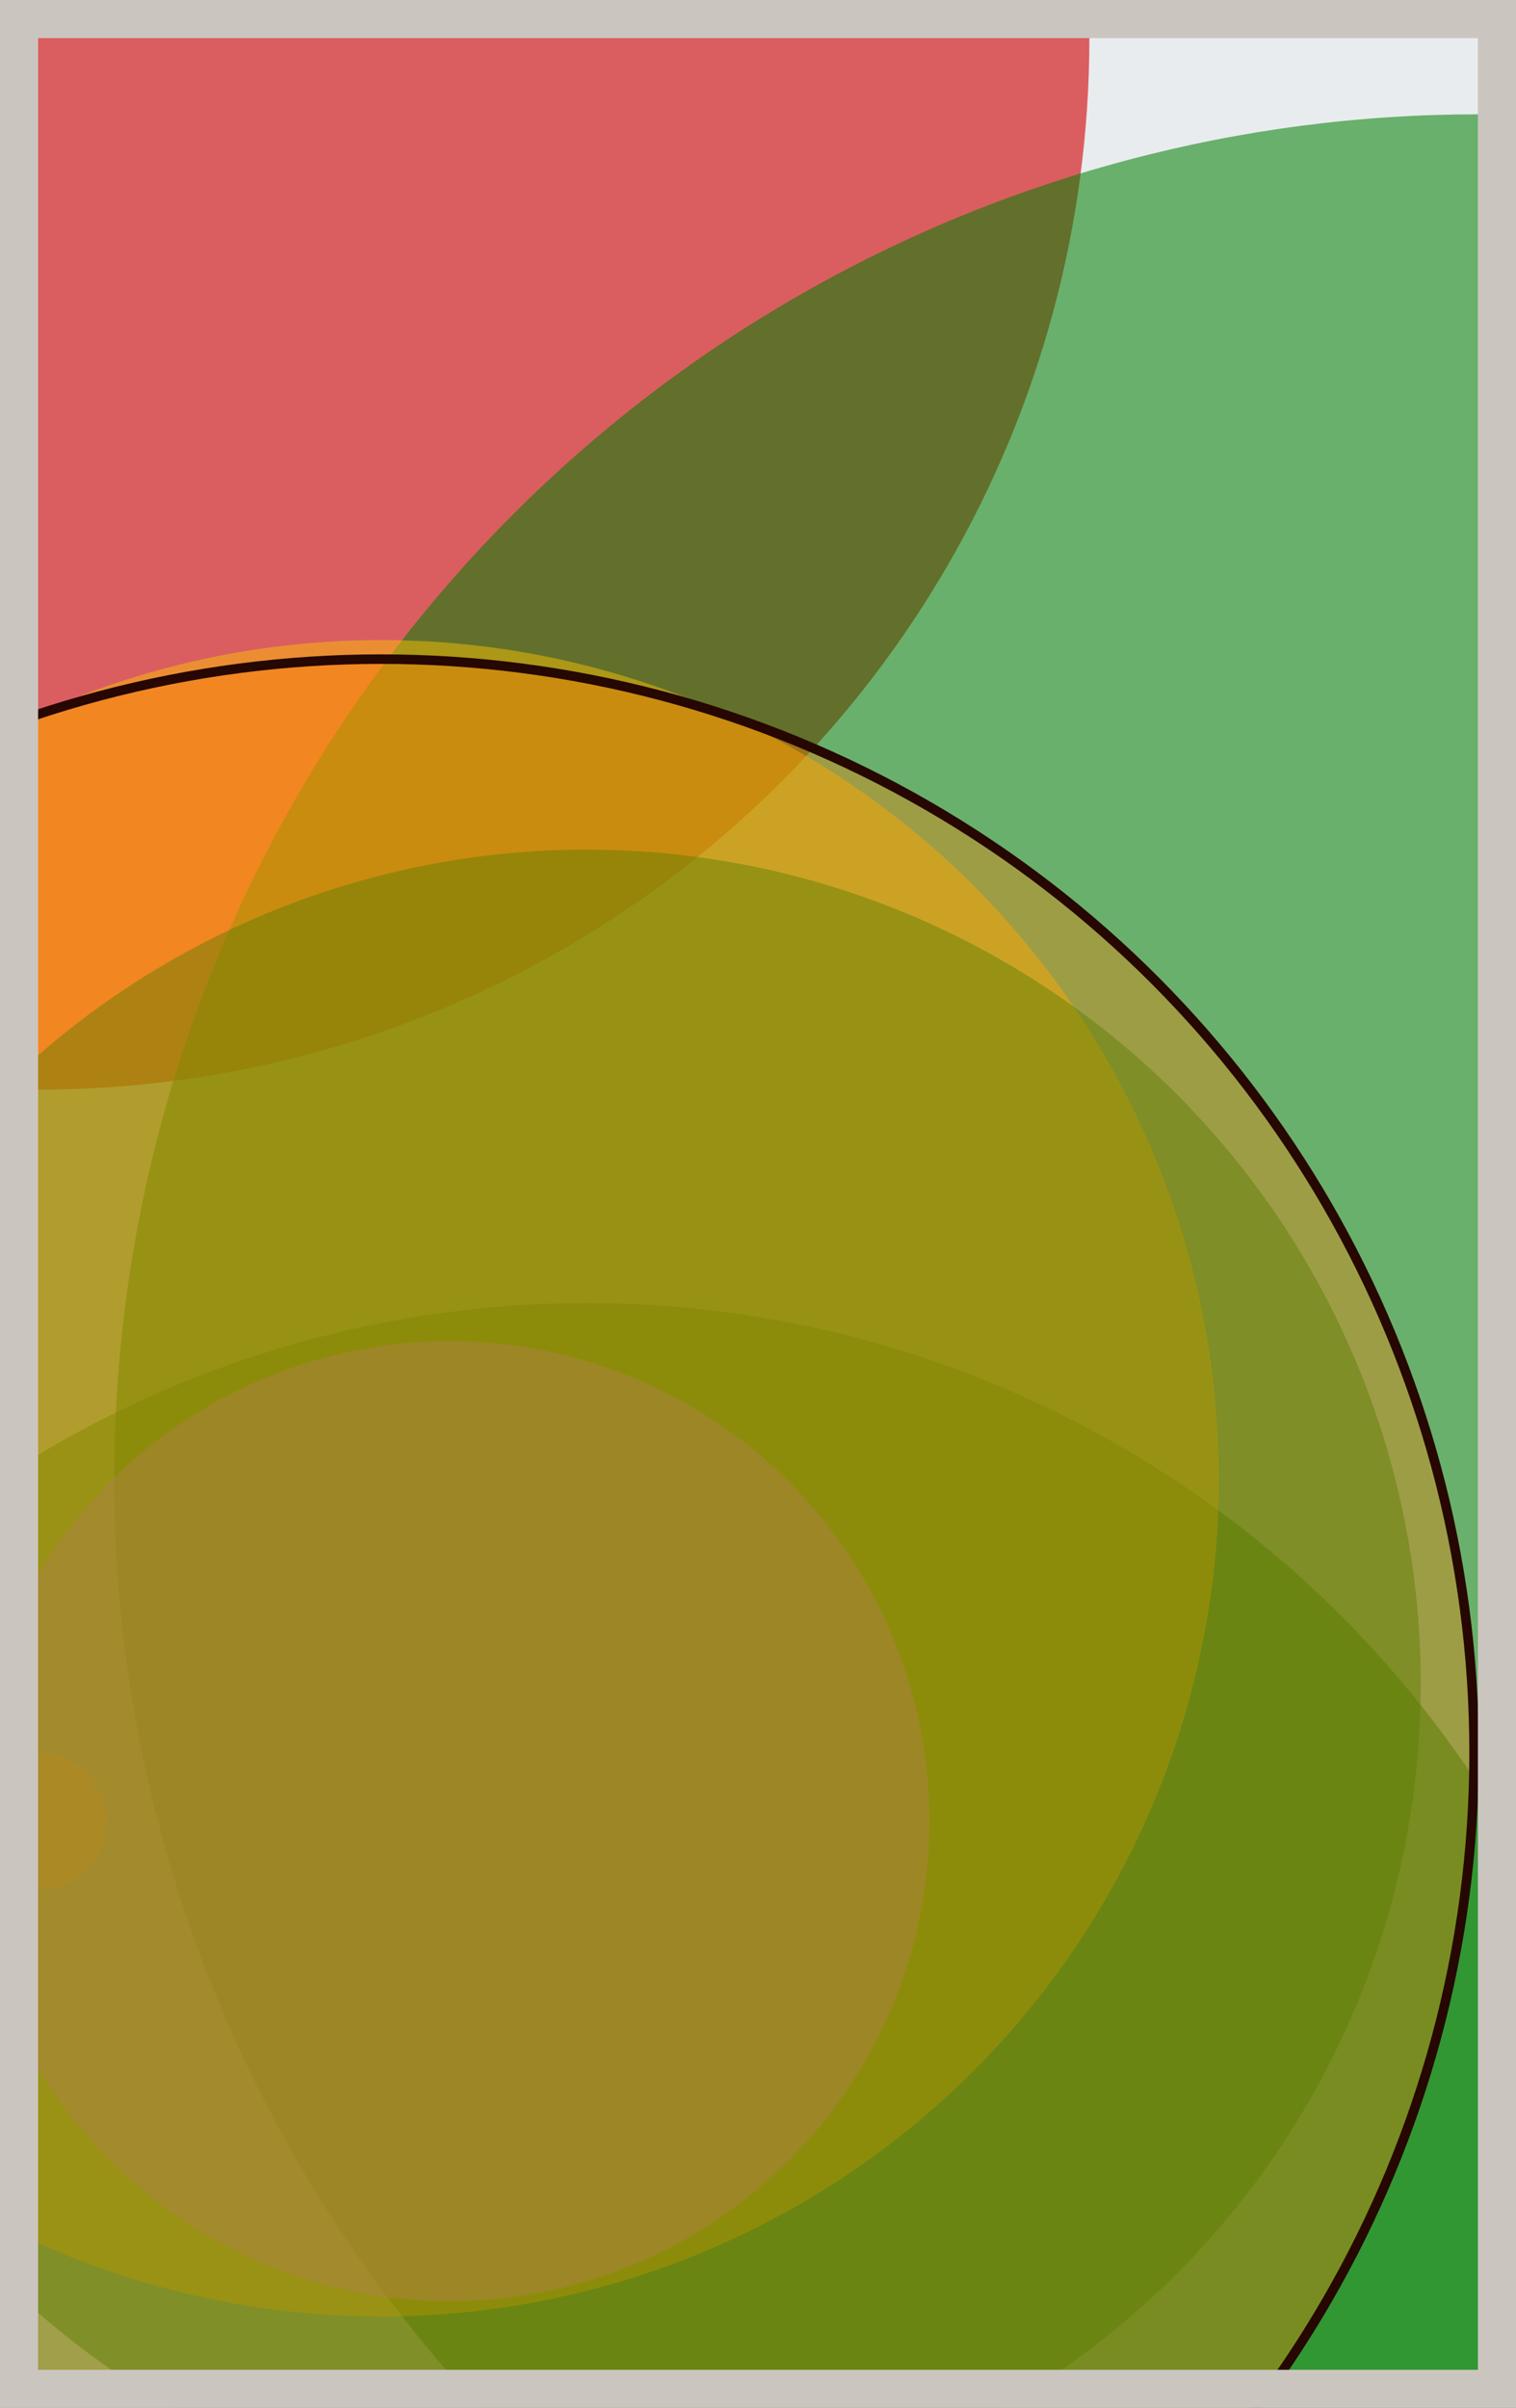
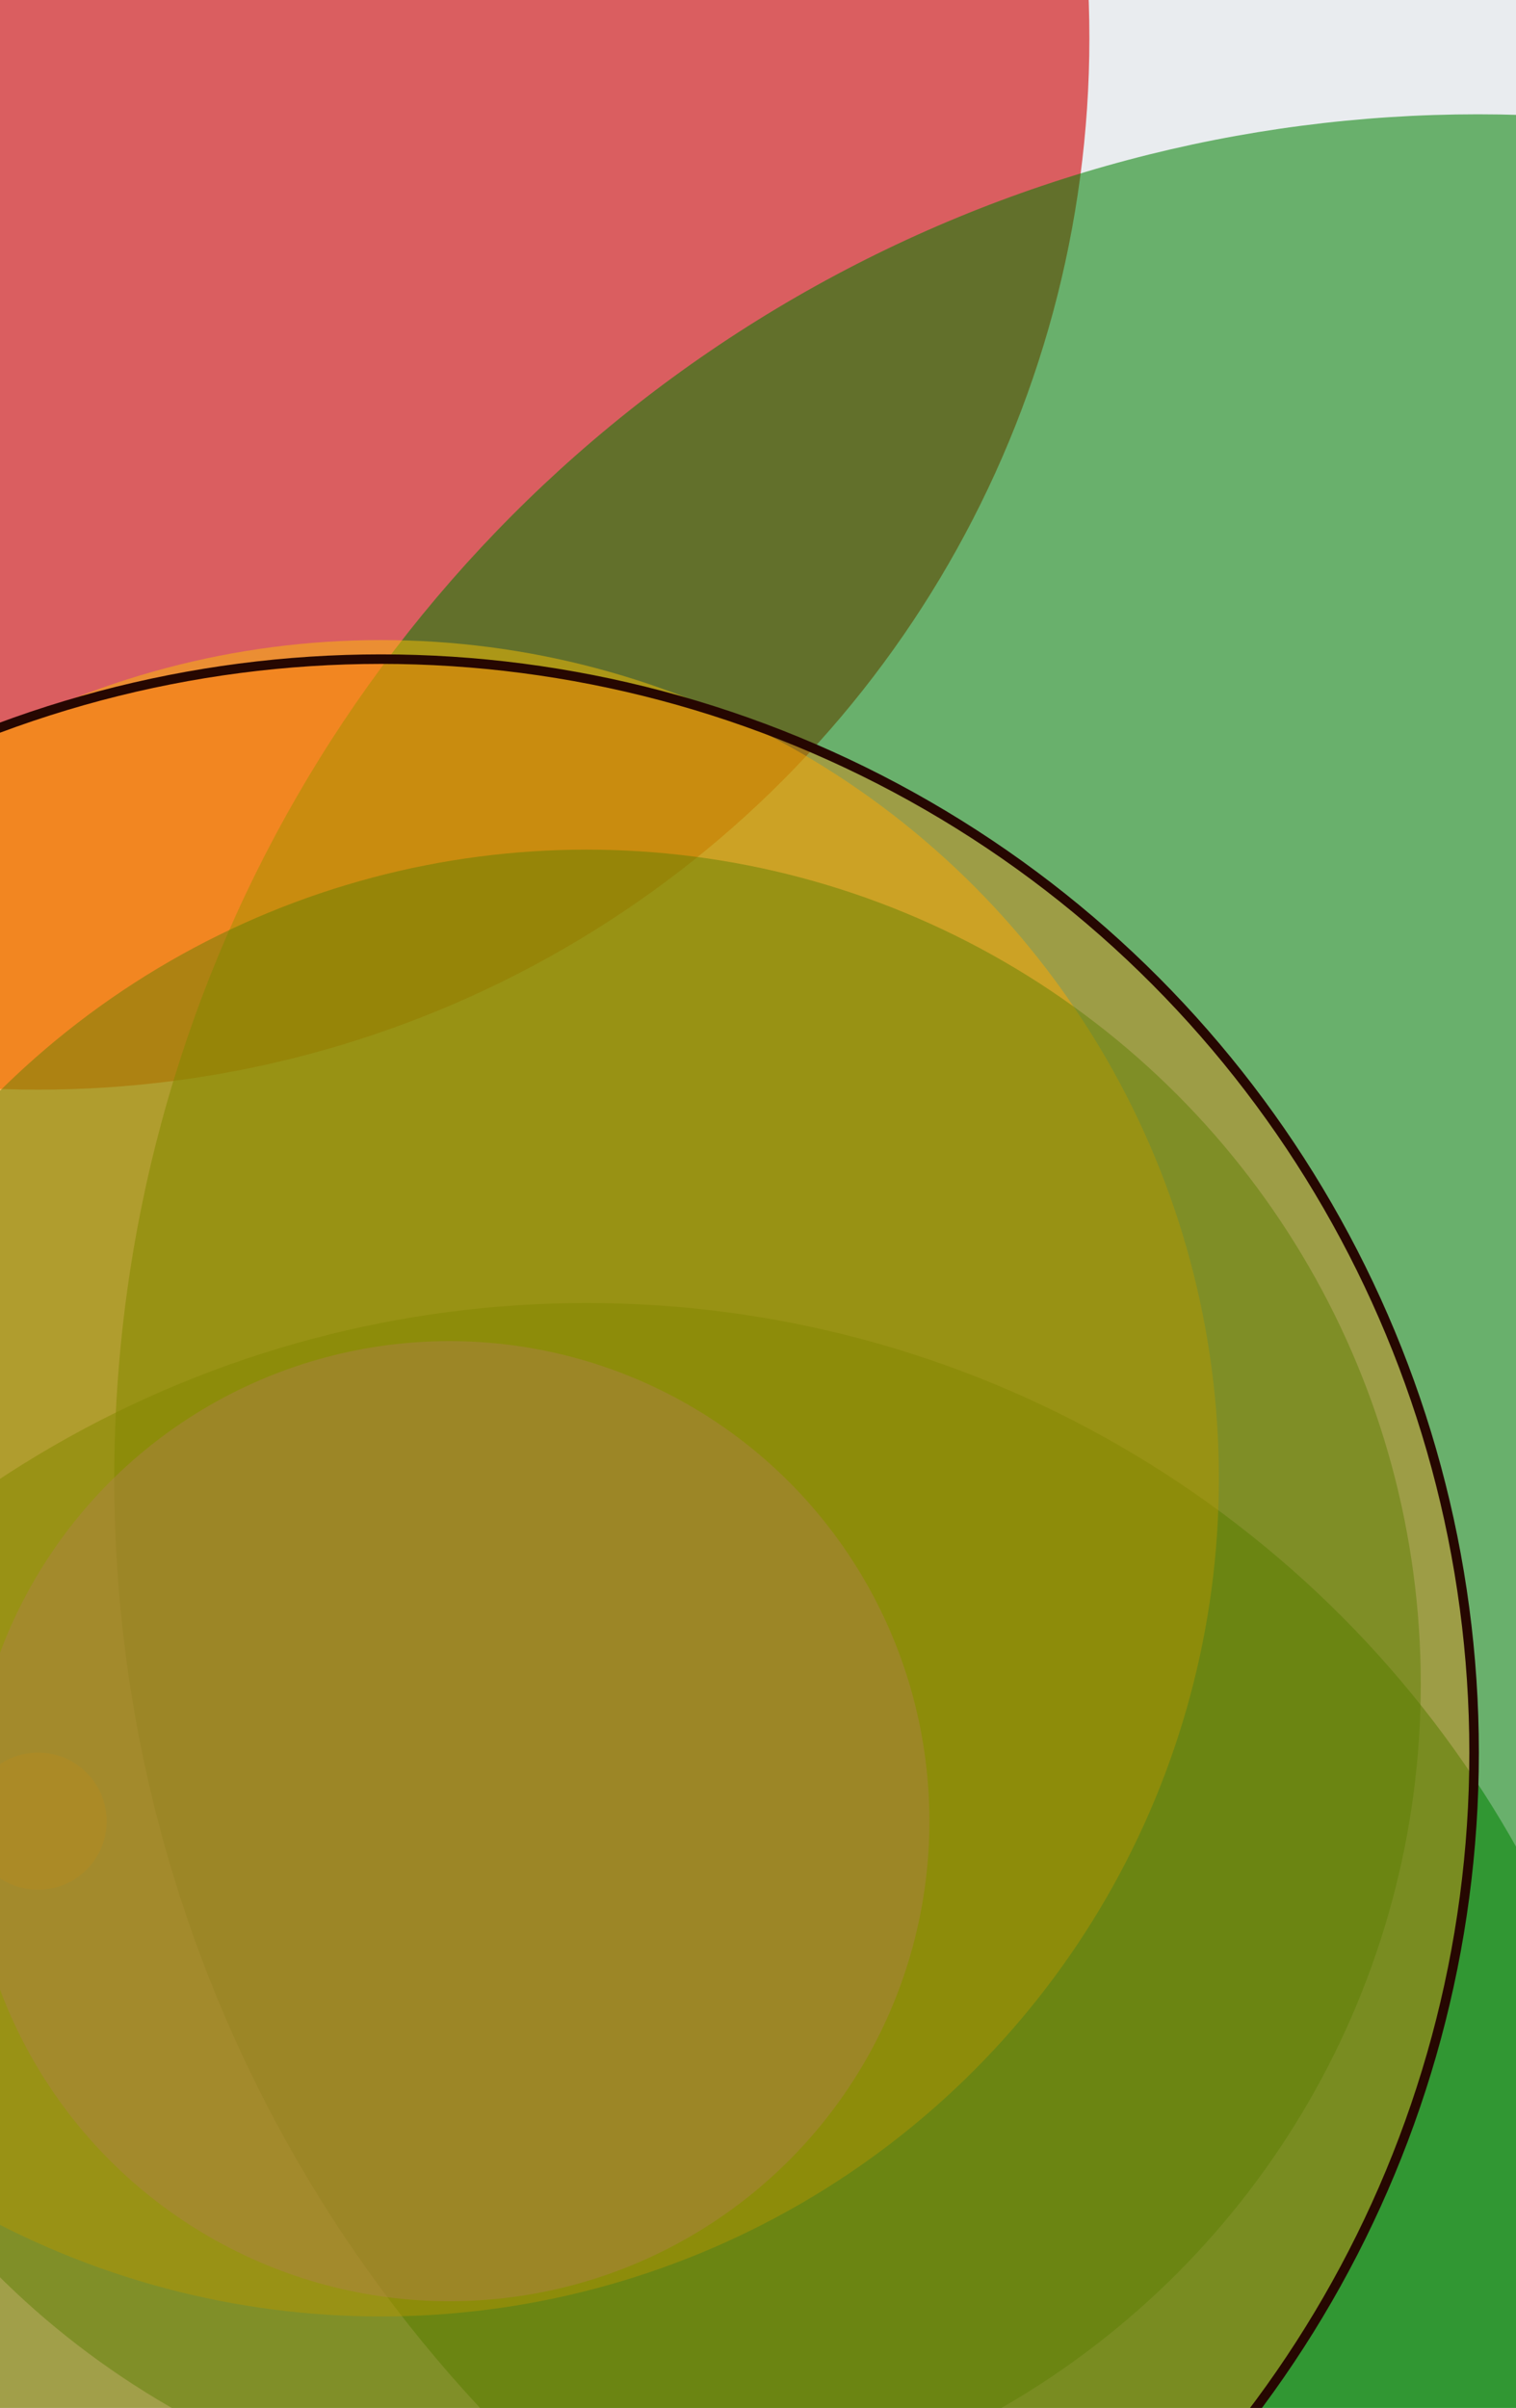
<svg xmlns="http://www.w3.org/2000/svg" width="398" height="632" viewBox="0 0 398 632" fill="none">
  <rect x="0" y="0" width="398" height="632" fill="#e9ecef" />
  <circle cx="10" cy="10" r="276" fill="#D00000" fill-opacity="0.6">
    <animate attributeName="r" values="276;2;276" dur="21.2" repeatCount="indefinite" />
  </circle>
  <circle cx="388" cy="388" r="358" fill="#008000" fill-opacity="0.55">
    <animate attributeName="r" values="358;2;358" dur="18.8" repeatCount="indefinite" />
  </circle>
  <circle cx="154" cy="622" r="280" fill="#008000" fill-opacity="0.53">
    <animate attributeName="r" values="280;2;280" dur="17.2" repeatCount="indefinite" />
  </circle>
  <circle cx="10" cy="478" r="18" fill="#FFC300" fill-opacity="0.50">
    <animate attributeName="r" values="18;2;18" dur="16.4" repeatCount="indefinite" />
  </circle>
  <circle cx="100" cy="388" r="220" fill="#FFC300" fill-opacity="0.47">
    <animate attributeName="r" values="220;2;220" dur="14.8" repeatCount="indefinite" />
  </circle>
  <circle cx="154" cy="442" r="219" fill="#008000" fill-opacity="0.45">
    <animate attributeName="r" values="219;2;219" dur="12.4" repeatCount="indefinite" />
  </circle>
  <circle cx="118" cy="478" r="126" fill="#8A817C" fill-opacity="0.40">
    <animate attributeName="r" values="126;2;126" dur="11.6" repeatCount="indefinite" />
  </circle>
  <circle cx="100" cy="460" r="287" fill="#FF7900" fill-opacity="0.35" stroke="#260701" stroke-width="2.5">
    <animate attributeName="r" values="287;2;287" dur="9.2" repeatCount="indefinite" />
  </circle>
-   <rect x="5" y="5" width="388" height="622" stroke="#cbc5bf" stroke-width="10" />
</svg>